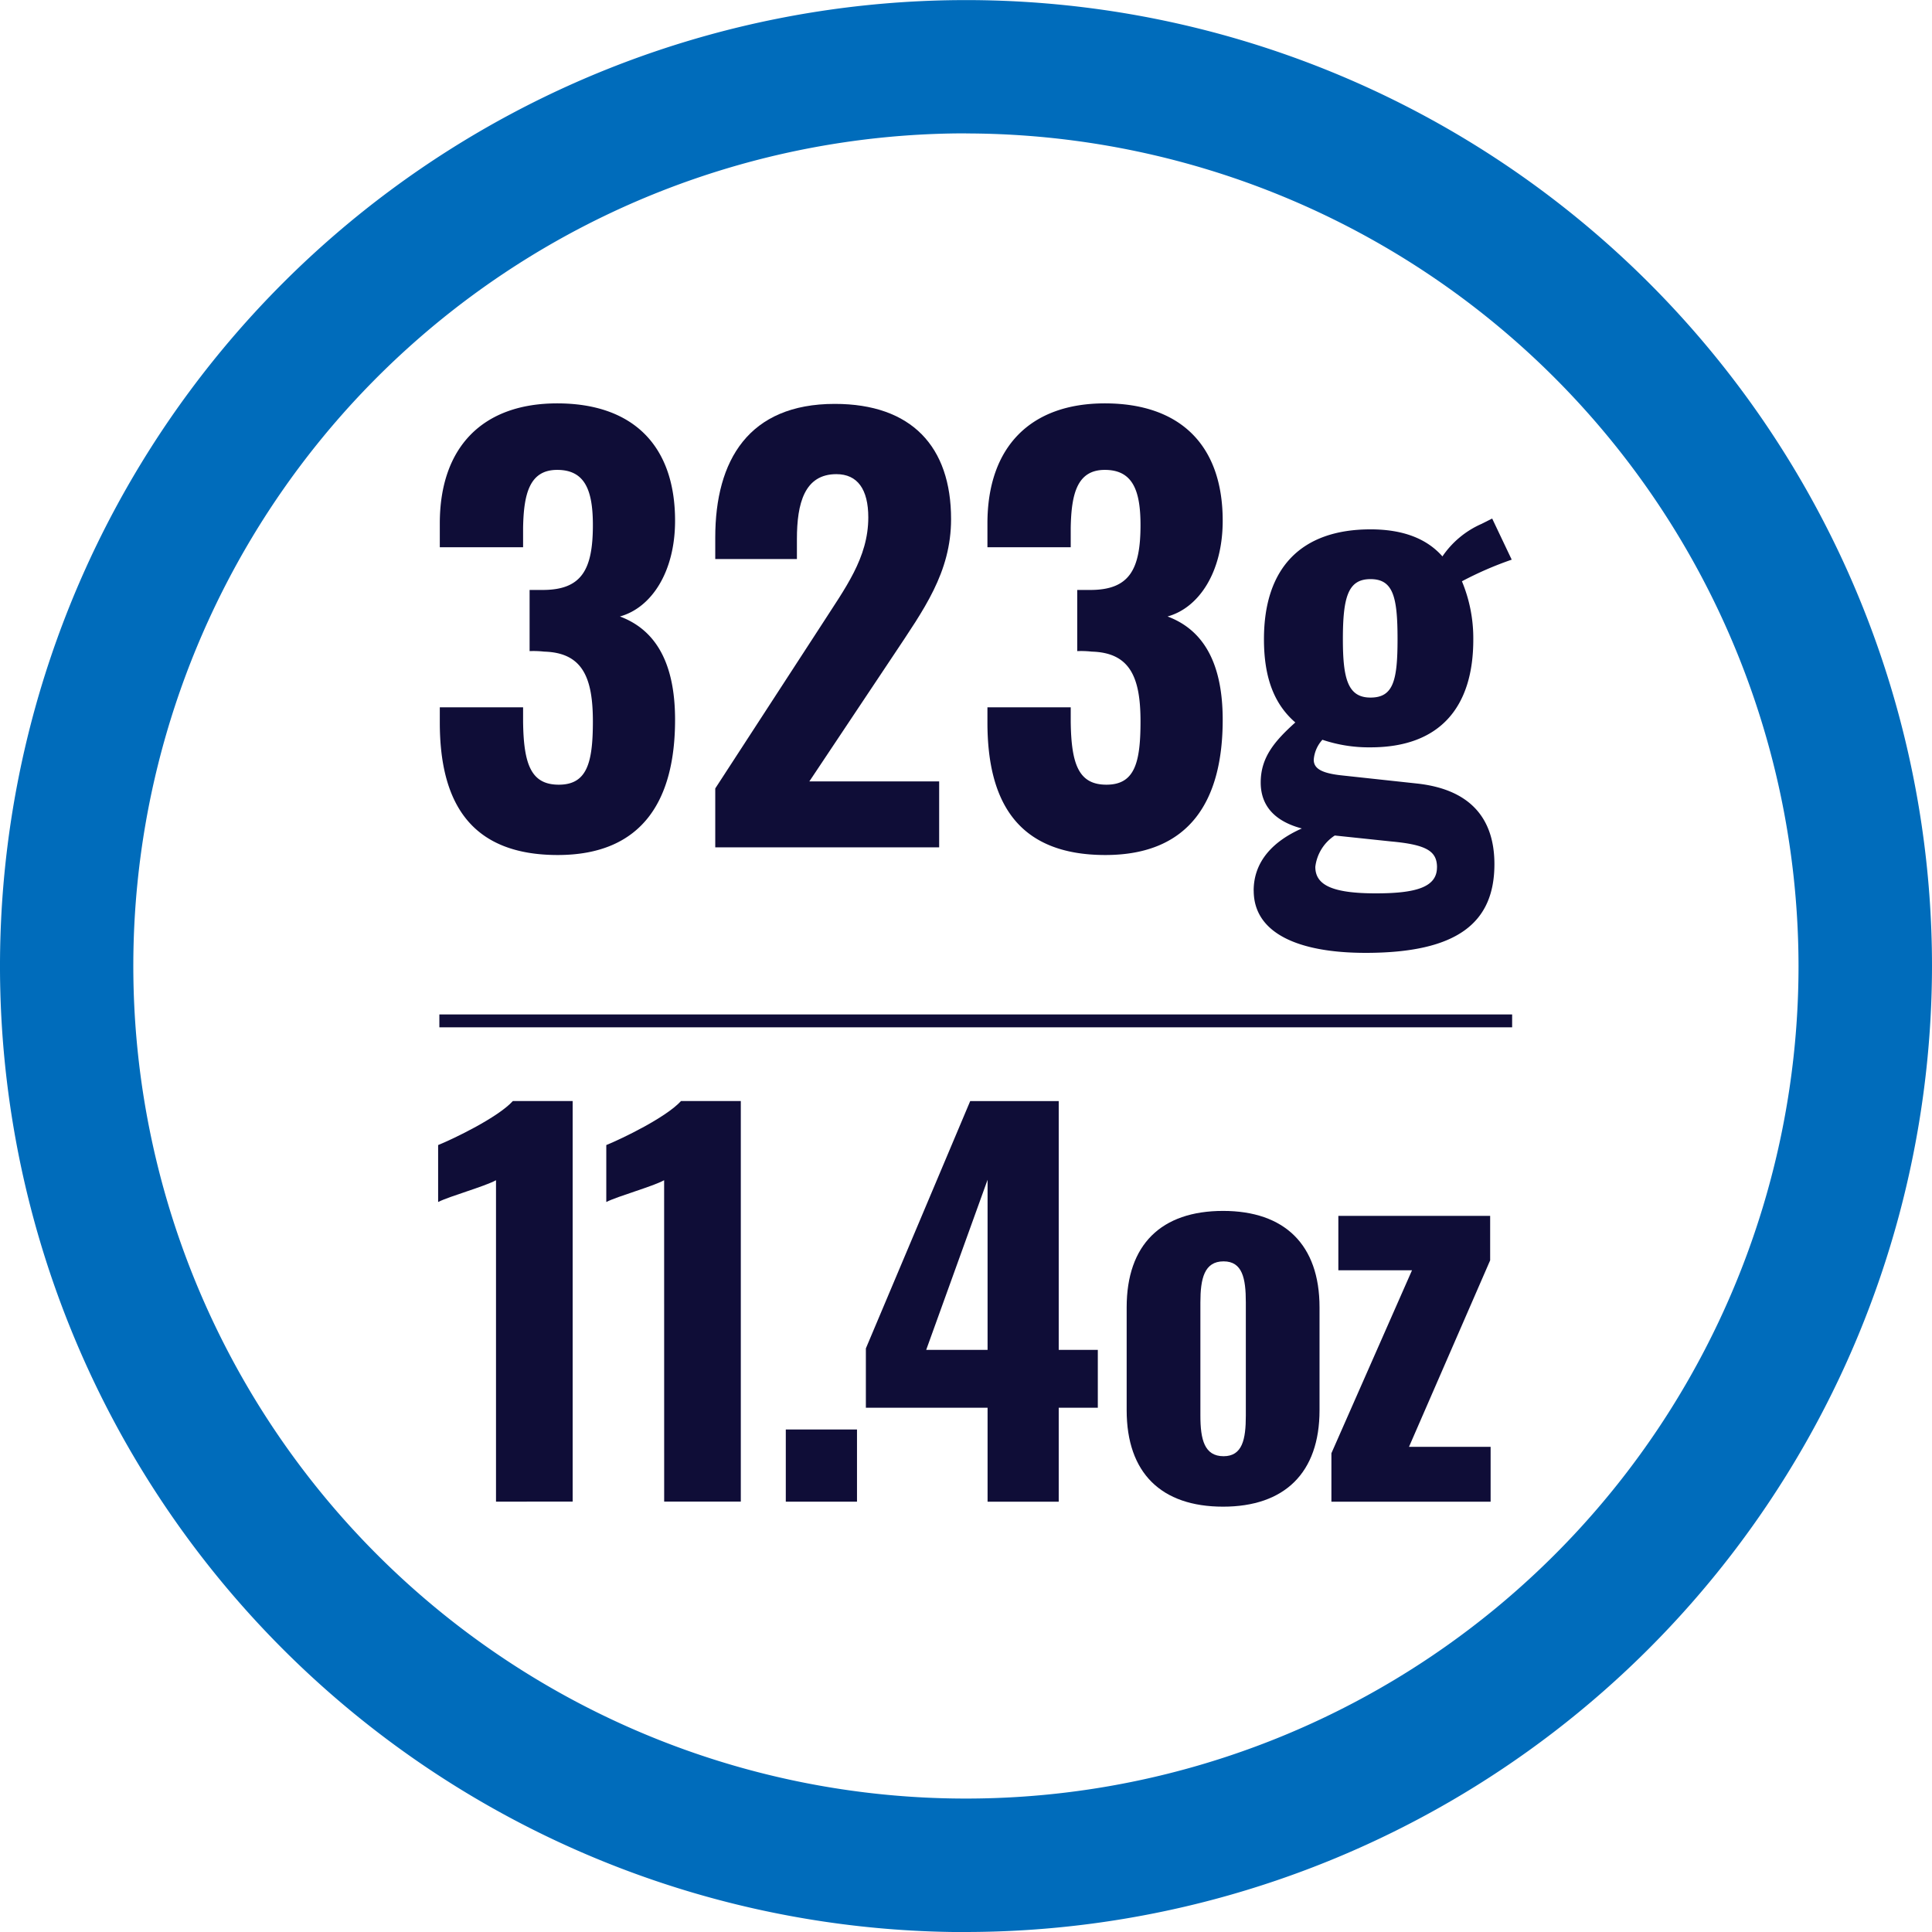
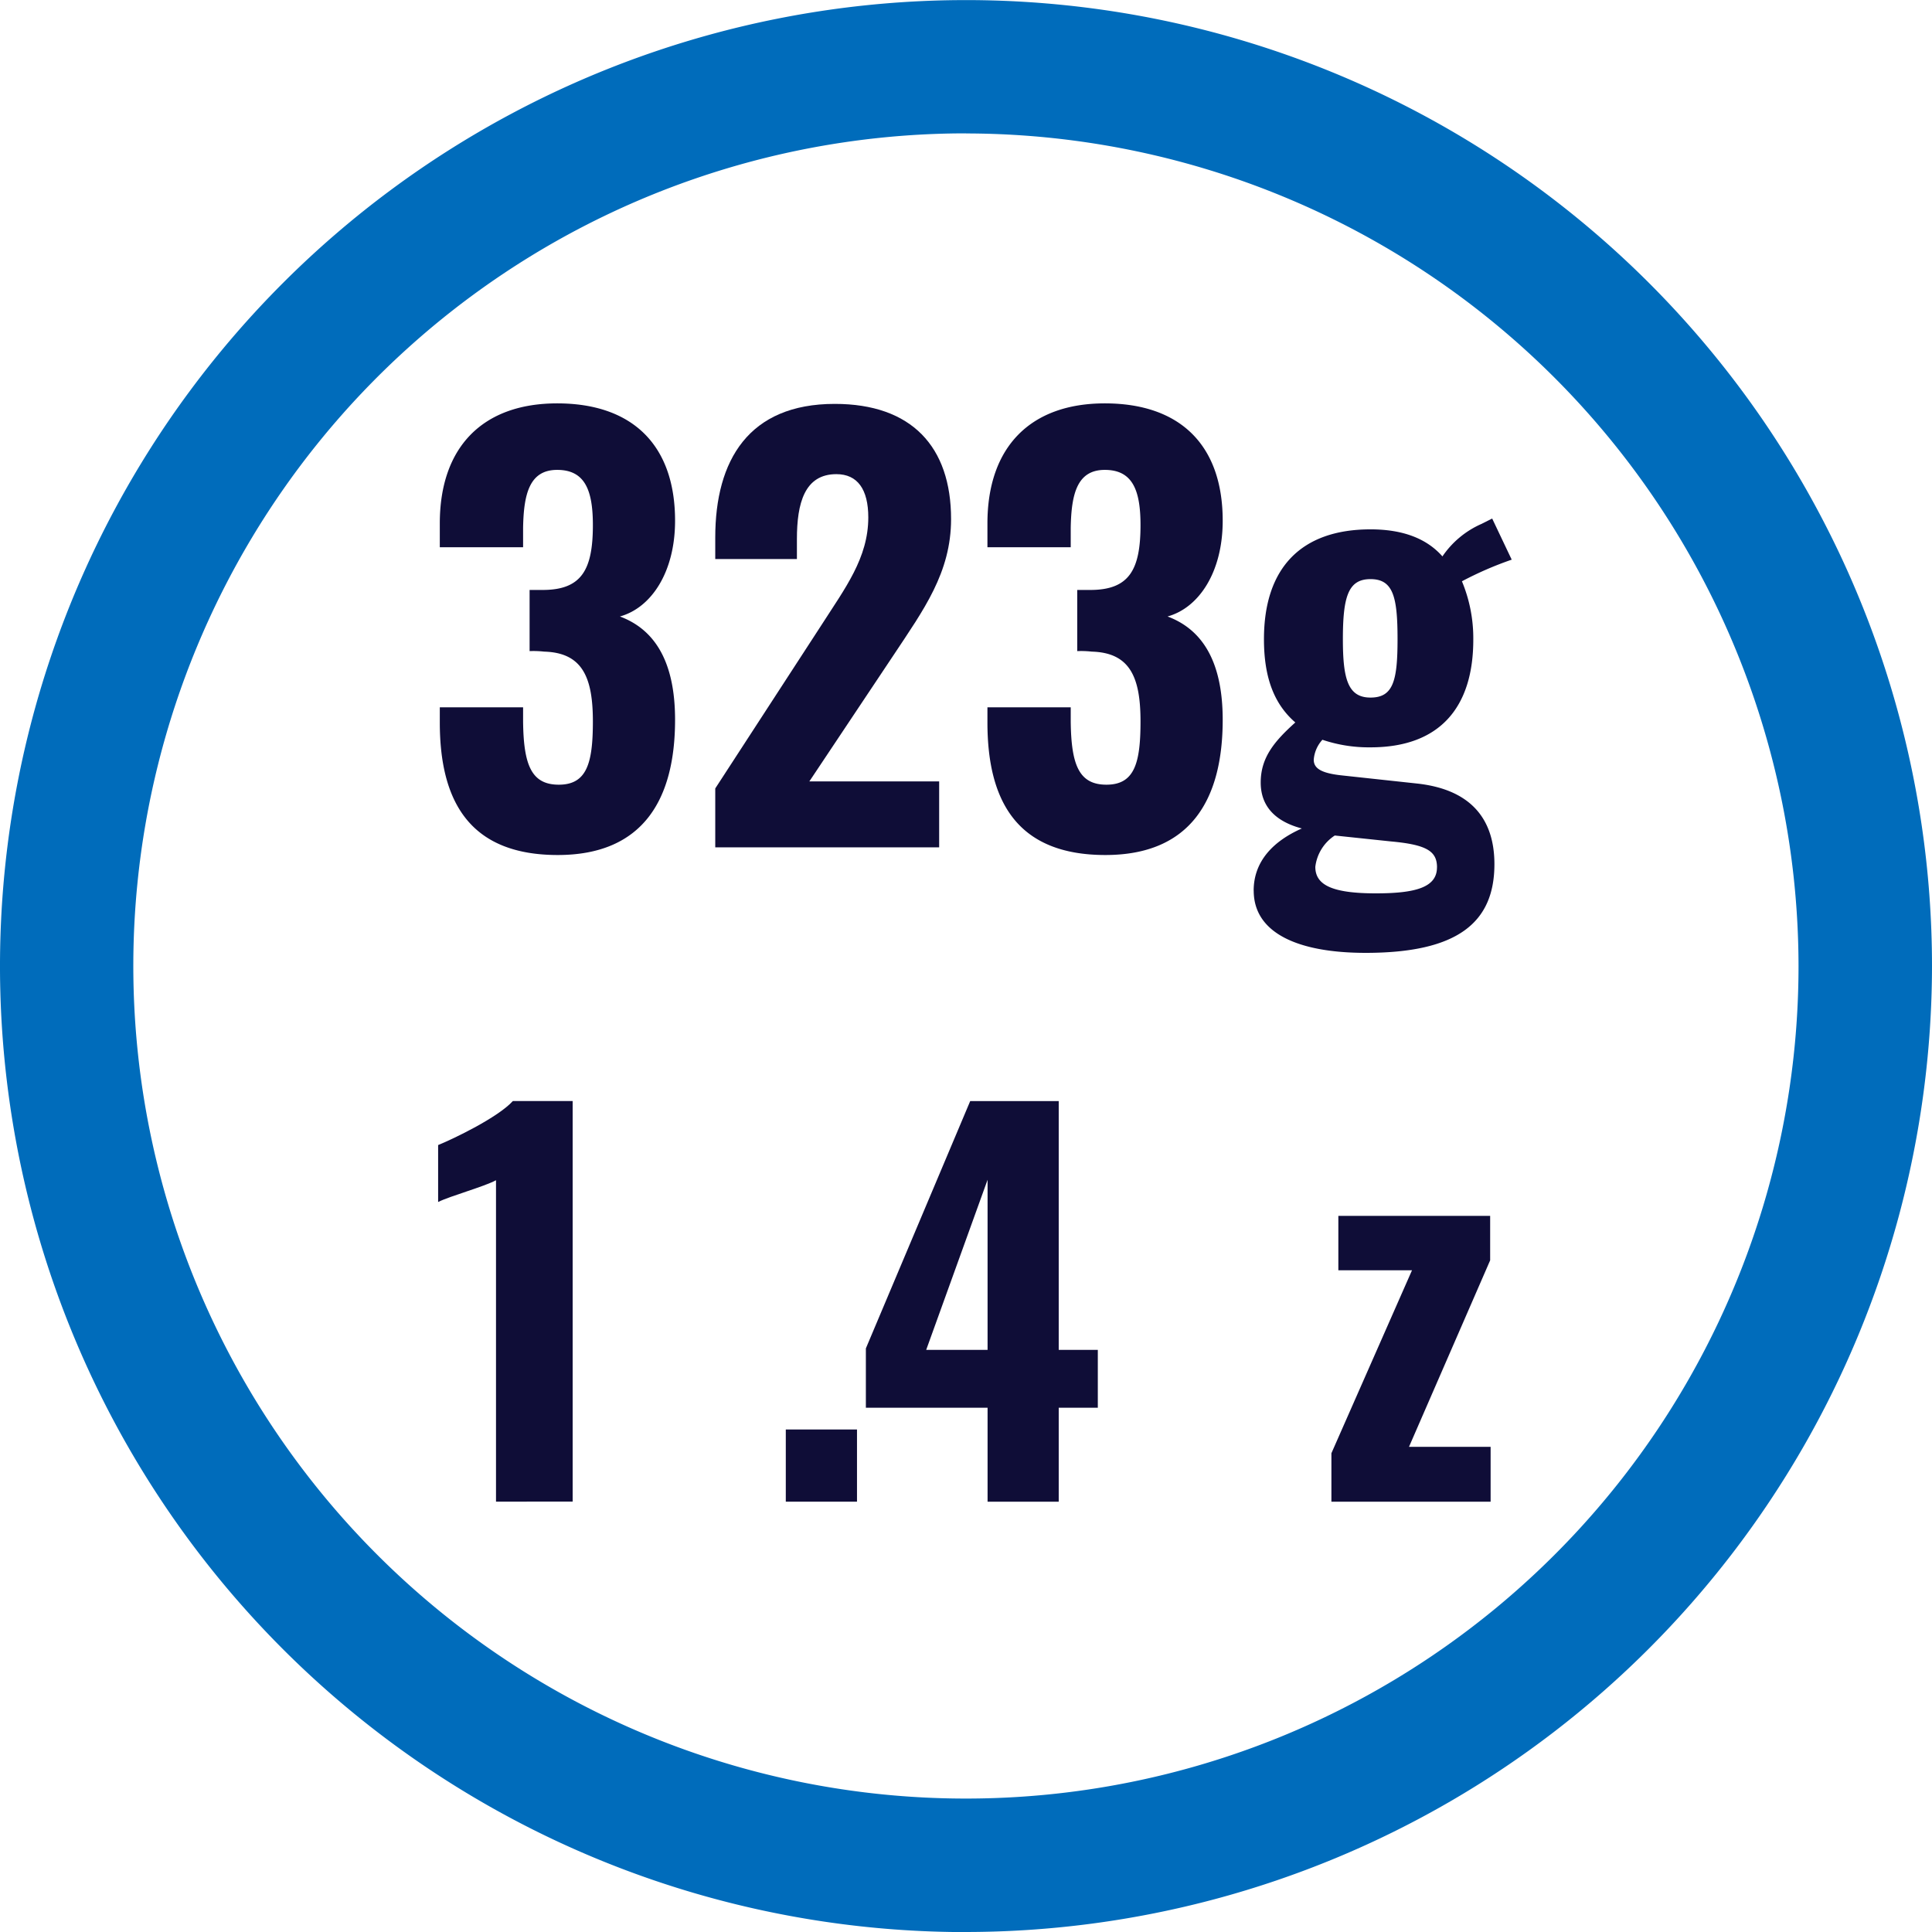
<svg xmlns="http://www.w3.org/2000/svg" id="Group_55" data-name="Group 55" width="150" height="150.007" viewBox="0 0 150 150.007">
  <defs>
    <clipPath id="clip-path">
      <rect id="Rectangle_72" data-name="Rectangle 72" width="150" height="150.007" fill="none" />
    </clipPath>
  </defs>
  <g id="Group_54" data-name="Group 54" clip-path="url(#clip-path)">
    <path id="Path_68" data-name="Path 68" d="M74.994,150.007A75,75,0,1,1,150,75a75.084,75.084,0,0,1-75.006,75m0-139.646A64.643,64.643,0,1,0,139.637,75,64.711,64.711,0,0,0,74.994,10.361" fill="#006cbb" />
-     <line id="Line_9" data-name="Line 9" x2="83.29" transform="translate(34.112 79.261)" fill="none" stroke="#0f0d37" stroke-width="1" />
    <path id="Path_69" data-name="Path 69" d="M15.213,38.728V37.552H21.68v1.133c.043,3.317.631,4.873,2.772,4.873,2.184,0,2.646-1.681,2.646-4.913,0-3.4-.8-5.335-3.78-5.418a7.472,7.472,0,0,0-1.133-.04V28.439h1.008c3.023,0,3.905-1.553,3.905-5.037,0-2.732-.631-4.285-2.772-4.285s-2.6,1.847-2.646,4.494v1.513H15.213V23.275c0-5.961,3.36-9.322,9.113-9.322,5.8,0,9.153,3.192,9.153,9.113,0,3.989-1.847,6.761-4.283,7.432,2.478.925,4.283,3.192,4.283,8.02,0,6.175-2.476,10.5-9.111,10.5-6.8,0-9.155-4.116-9.155-10.289" transform="translate(18.933 17.365)" fill="#0f0d37" />
    <path id="Path_70" data-name="Path 70" d="M24.741,43.828,33.014,31.1c1.8-2.812,3.609-5.165,3.609-8.314,0-2.184-.839-3.36-2.476-3.36-2.478,0-3.066,2.267-3.066,5.039v1.553H24.741V24.343c0-6,2.6-10.372,9.279-10.372,5.964,0,9.03,3.317,9.03,8.944,0,4.157-2.141,7.055-4.451,10.54L32.047,43.28H42.125V48.4H24.741Z" transform="translate(30.791 17.387)" fill="#0f0d37" />
    <path id="Path_71" data-name="Path 71" d="M34.156,38.728V37.552h6.467v1.133c.043,3.317.631,4.873,2.772,4.873,2.184,0,2.646-1.681,2.646-4.913,0-3.4-.8-5.335-3.78-5.418a7.472,7.472,0,0,0-1.133-.04V28.439h1.008c3.023,0,3.905-1.553,3.905-5.037,0-2.732-.631-4.285-2.772-4.285s-2.6,1.847-2.646,4.494v1.513H34.156V23.275c0-5.961,3.36-9.322,9.113-9.322,5.8,0,9.153,3.192,9.153,9.113,0,3.989-1.847,6.761-4.283,7.432,2.478.925,4.283,3.192,4.283,8.02,0,6.175-2.476,10.5-9.111,10.5-6.8,0-9.155-4.116-9.155-10.289" transform="translate(42.508 17.365)" fill="#0f0d37" />
    <path id="Path_72" data-name="Path 72" d="M43.365,46.829c0-2.31,1.555-3.865,3.739-4.83-2.058-.545-3.192-1.722-3.192-3.569,0-1.93,1.05-3.192,2.687-4.662-1.6-1.385-2.435-3.4-2.435-6.467,0-5.542,2.9-8.525,8.273-8.525,2.518,0,4.366.716,5.584,2.1a7.129,7.129,0,0,1,3.023-2.518l.839-.422L63.4,21.129a27.057,27.057,0,0,0-3.865,1.679,11.5,11.5,0,0,1,.882,4.536c0,5.207-2.561,8.356-7.977,8.356a11.267,11.267,0,0,1-3.737-.588,2.576,2.576,0,0,0-.673,1.553c0,.673.588,1.05,2.227,1.219l5.836.631c4.074.46,5.964,2.687,5.964,6.256,0,4.534-2.855,6.886-9.995,6.886-5.207,0-8.693-1.513-8.693-4.828M57.6,45.022c0-1.259-.8-1.764-3.571-2.016l-4.366-.46a3.376,3.376,0,0,0-1.511,2.433c0,1.387,1.259,2.058,4.7,2.058,3.066,0,4.745-.46,4.745-2.016M54.536,27.3c0-3.275-.334-4.66-2.1-4.66-1.722,0-2.144,1.342-2.144,4.66,0,3.066.379,4.536,2.144,4.536s2.1-1.3,2.1-4.536" transform="translate(53.969 22.323)" fill="#0f0d37" />
    <path id="Path_73" data-name="Path 73" d="M19.649,44.231c-.92.5-3.571,1.228-4.494,1.69V41.5c1.23-.5,4.648-2.148,5.8-3.416H25.6v31.1H19.649Z" transform="translate(18.861 47.402)" fill="#0f0d37" />
-     <path id="Path_74" data-name="Path 74" d="M25.463,44.231c-.92.5-3.571,1.228-4.491,1.69V41.5c1.23-.5,4.646-2.148,5.8-3.416h4.644v31.1h-5.95Z" transform="translate(26.1 47.402)" fill="#0f0d37" />
    <rect id="Rectangle_71" data-name="Rectangle 71" width="5.528" height="5.605" transform="translate(61.009 110.985)" fill="#0f0d37" />
    <path id="Path_75" data-name="Path 75" d="M39.4,61.895H29.951V57.286l8.1-19.2h6.873V57.4h3.035v4.494H44.924v7.295H39.4Zm0-4.494V44.194L34.635,57.4Z" transform="translate(37.275 47.403)" fill="#0f0d37" />
-     <path id="Path_76" data-name="Path 76" d="M38.972,57.36V49.374c0-4.877,2.687-7.488,7.486-7.488,4.761,0,7.488,2.61,7.488,7.488V57.36c0,4.875-2.727,7.488-7.488,7.488-4.8,0-7.486-2.613-7.486-7.488m9.252.422V48.99c0-1.881-.269-3.187-1.728-3.187-1.5,0-1.8,1.344-1.8,3.187v8.792c0,1.843.308,3.149,1.8,3.149,1.459,0,1.728-1.306,1.728-3.149" transform="translate(48.502 52.129)" fill="#0f0d37" />
    <path id="Path_77" data-name="Path 77" d="M46.054,60.487l6.258-14.206H46.593V42.057H58.379v3.454l-6.3,14.477h6.336v4.26H46.054Z" transform="translate(57.316 52.342)" fill="#0f0d37" />
  </g>
</svg>